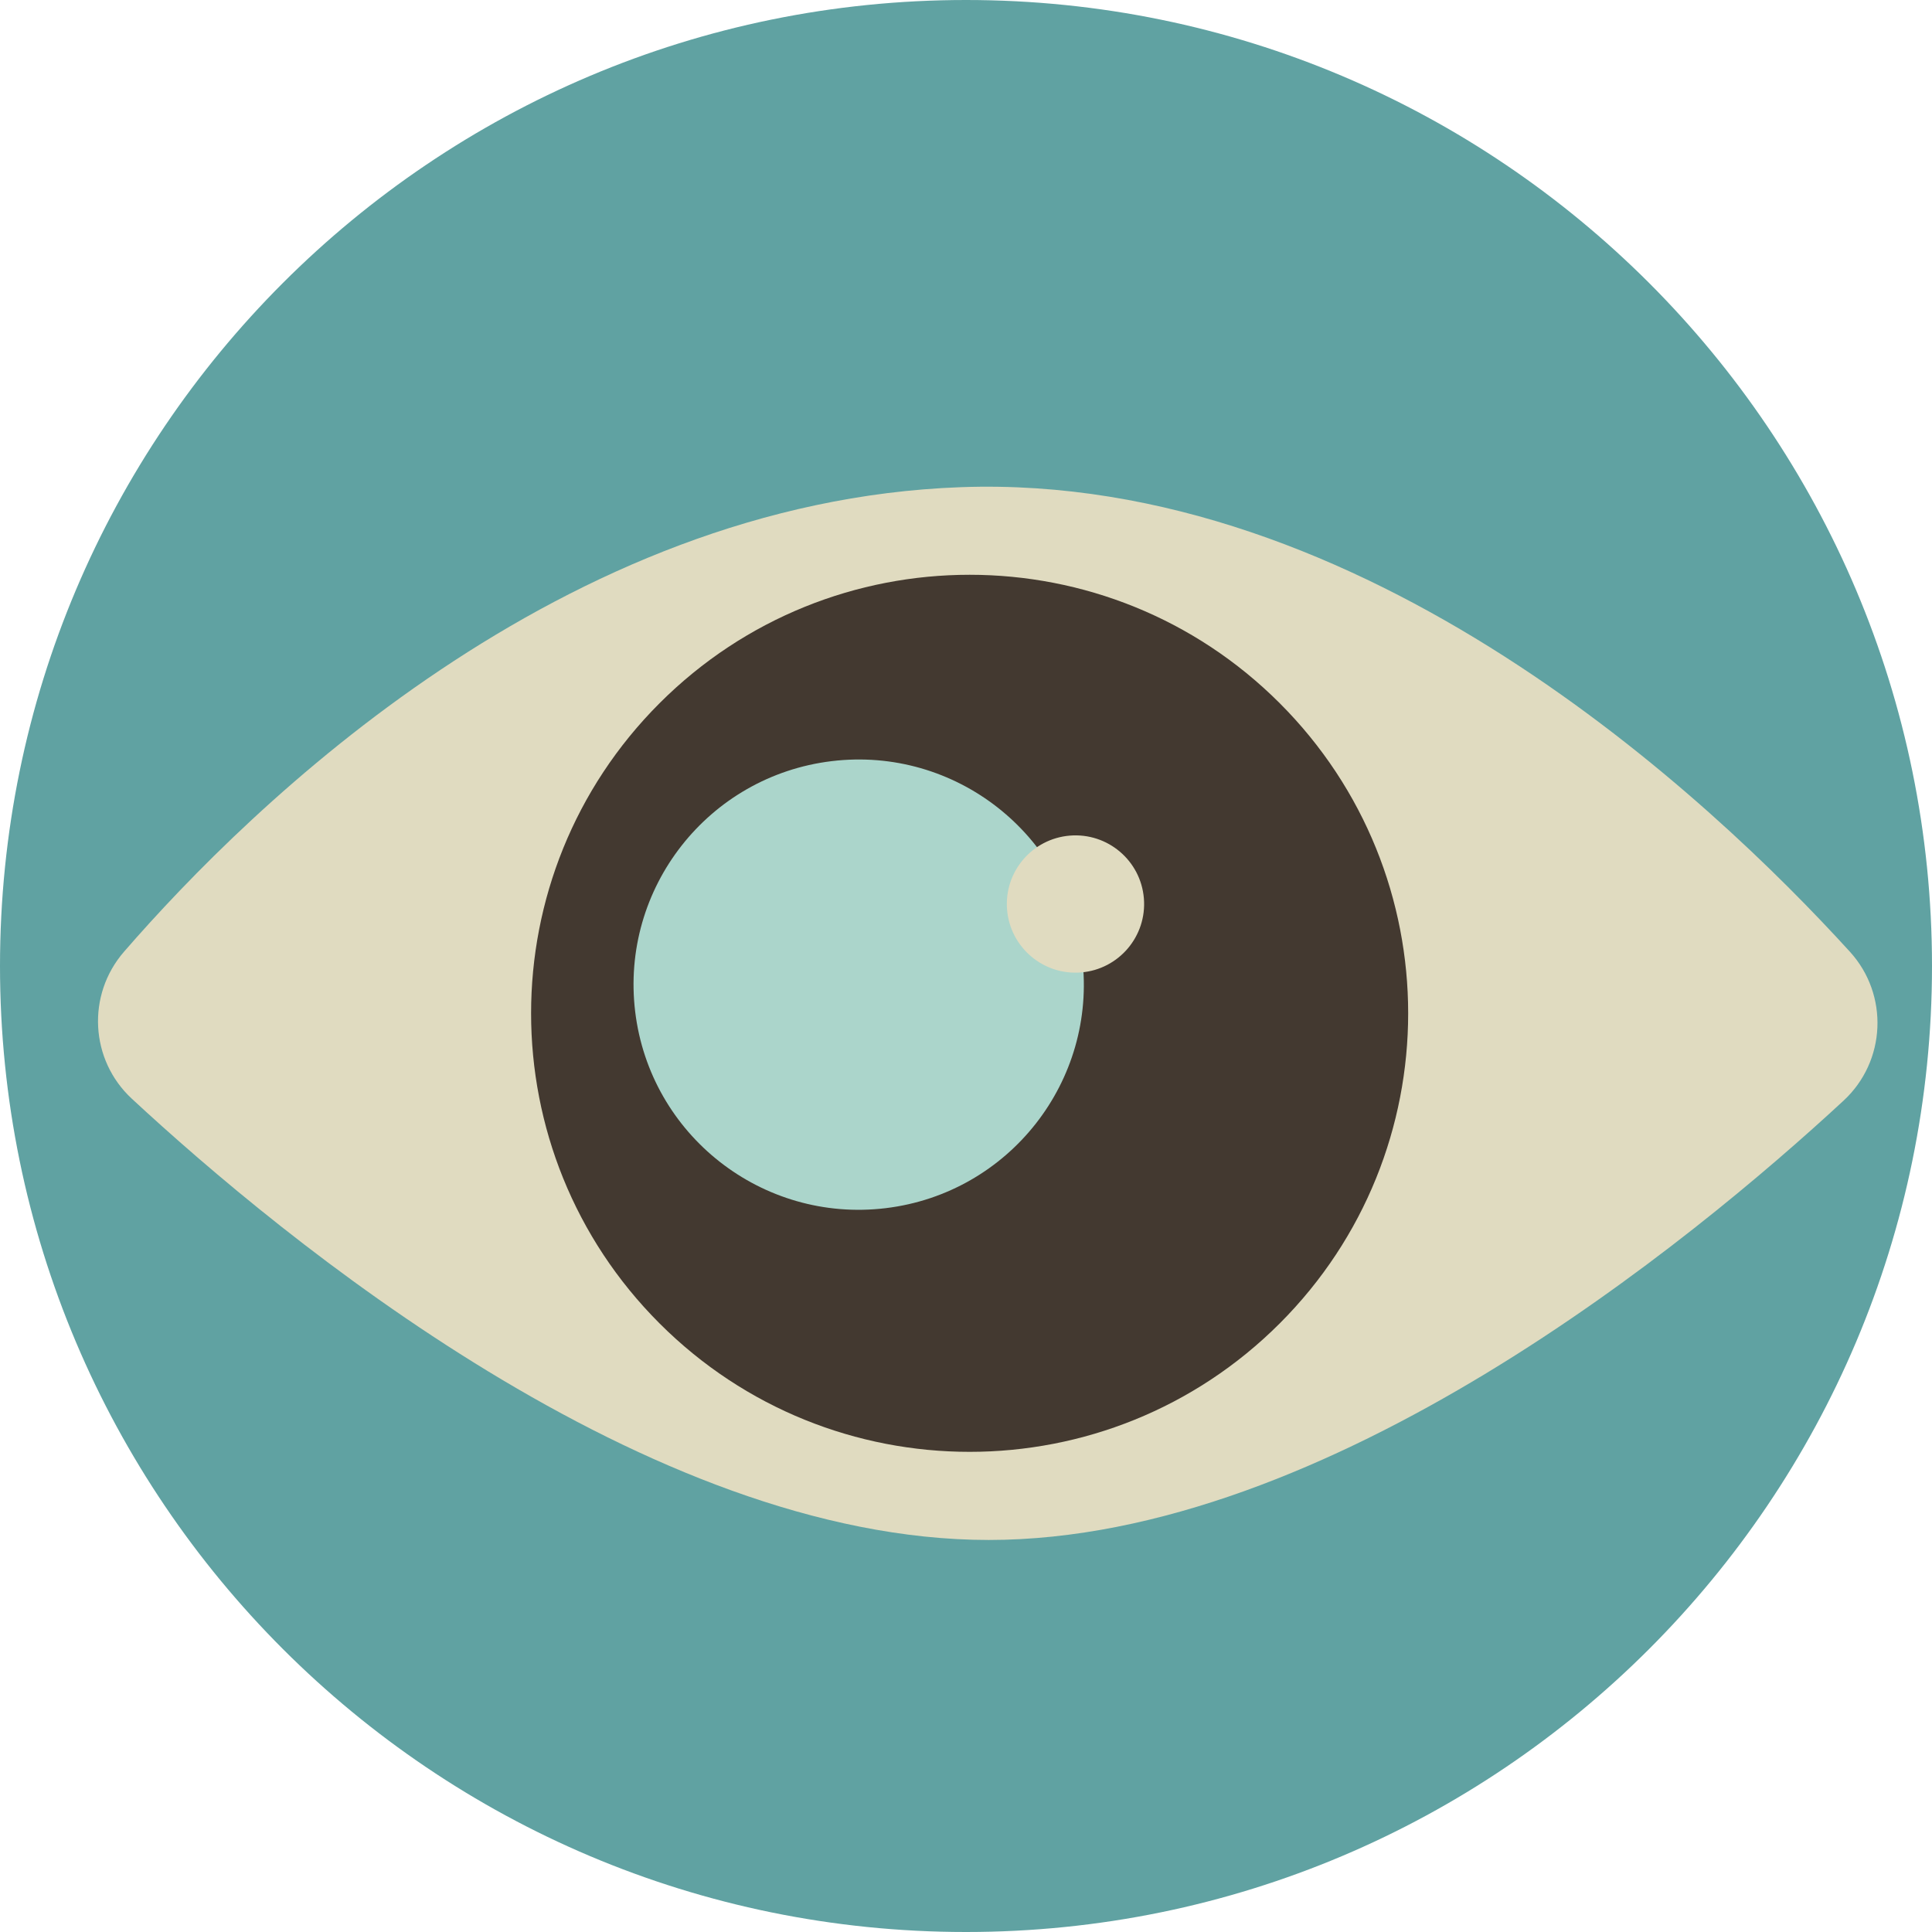
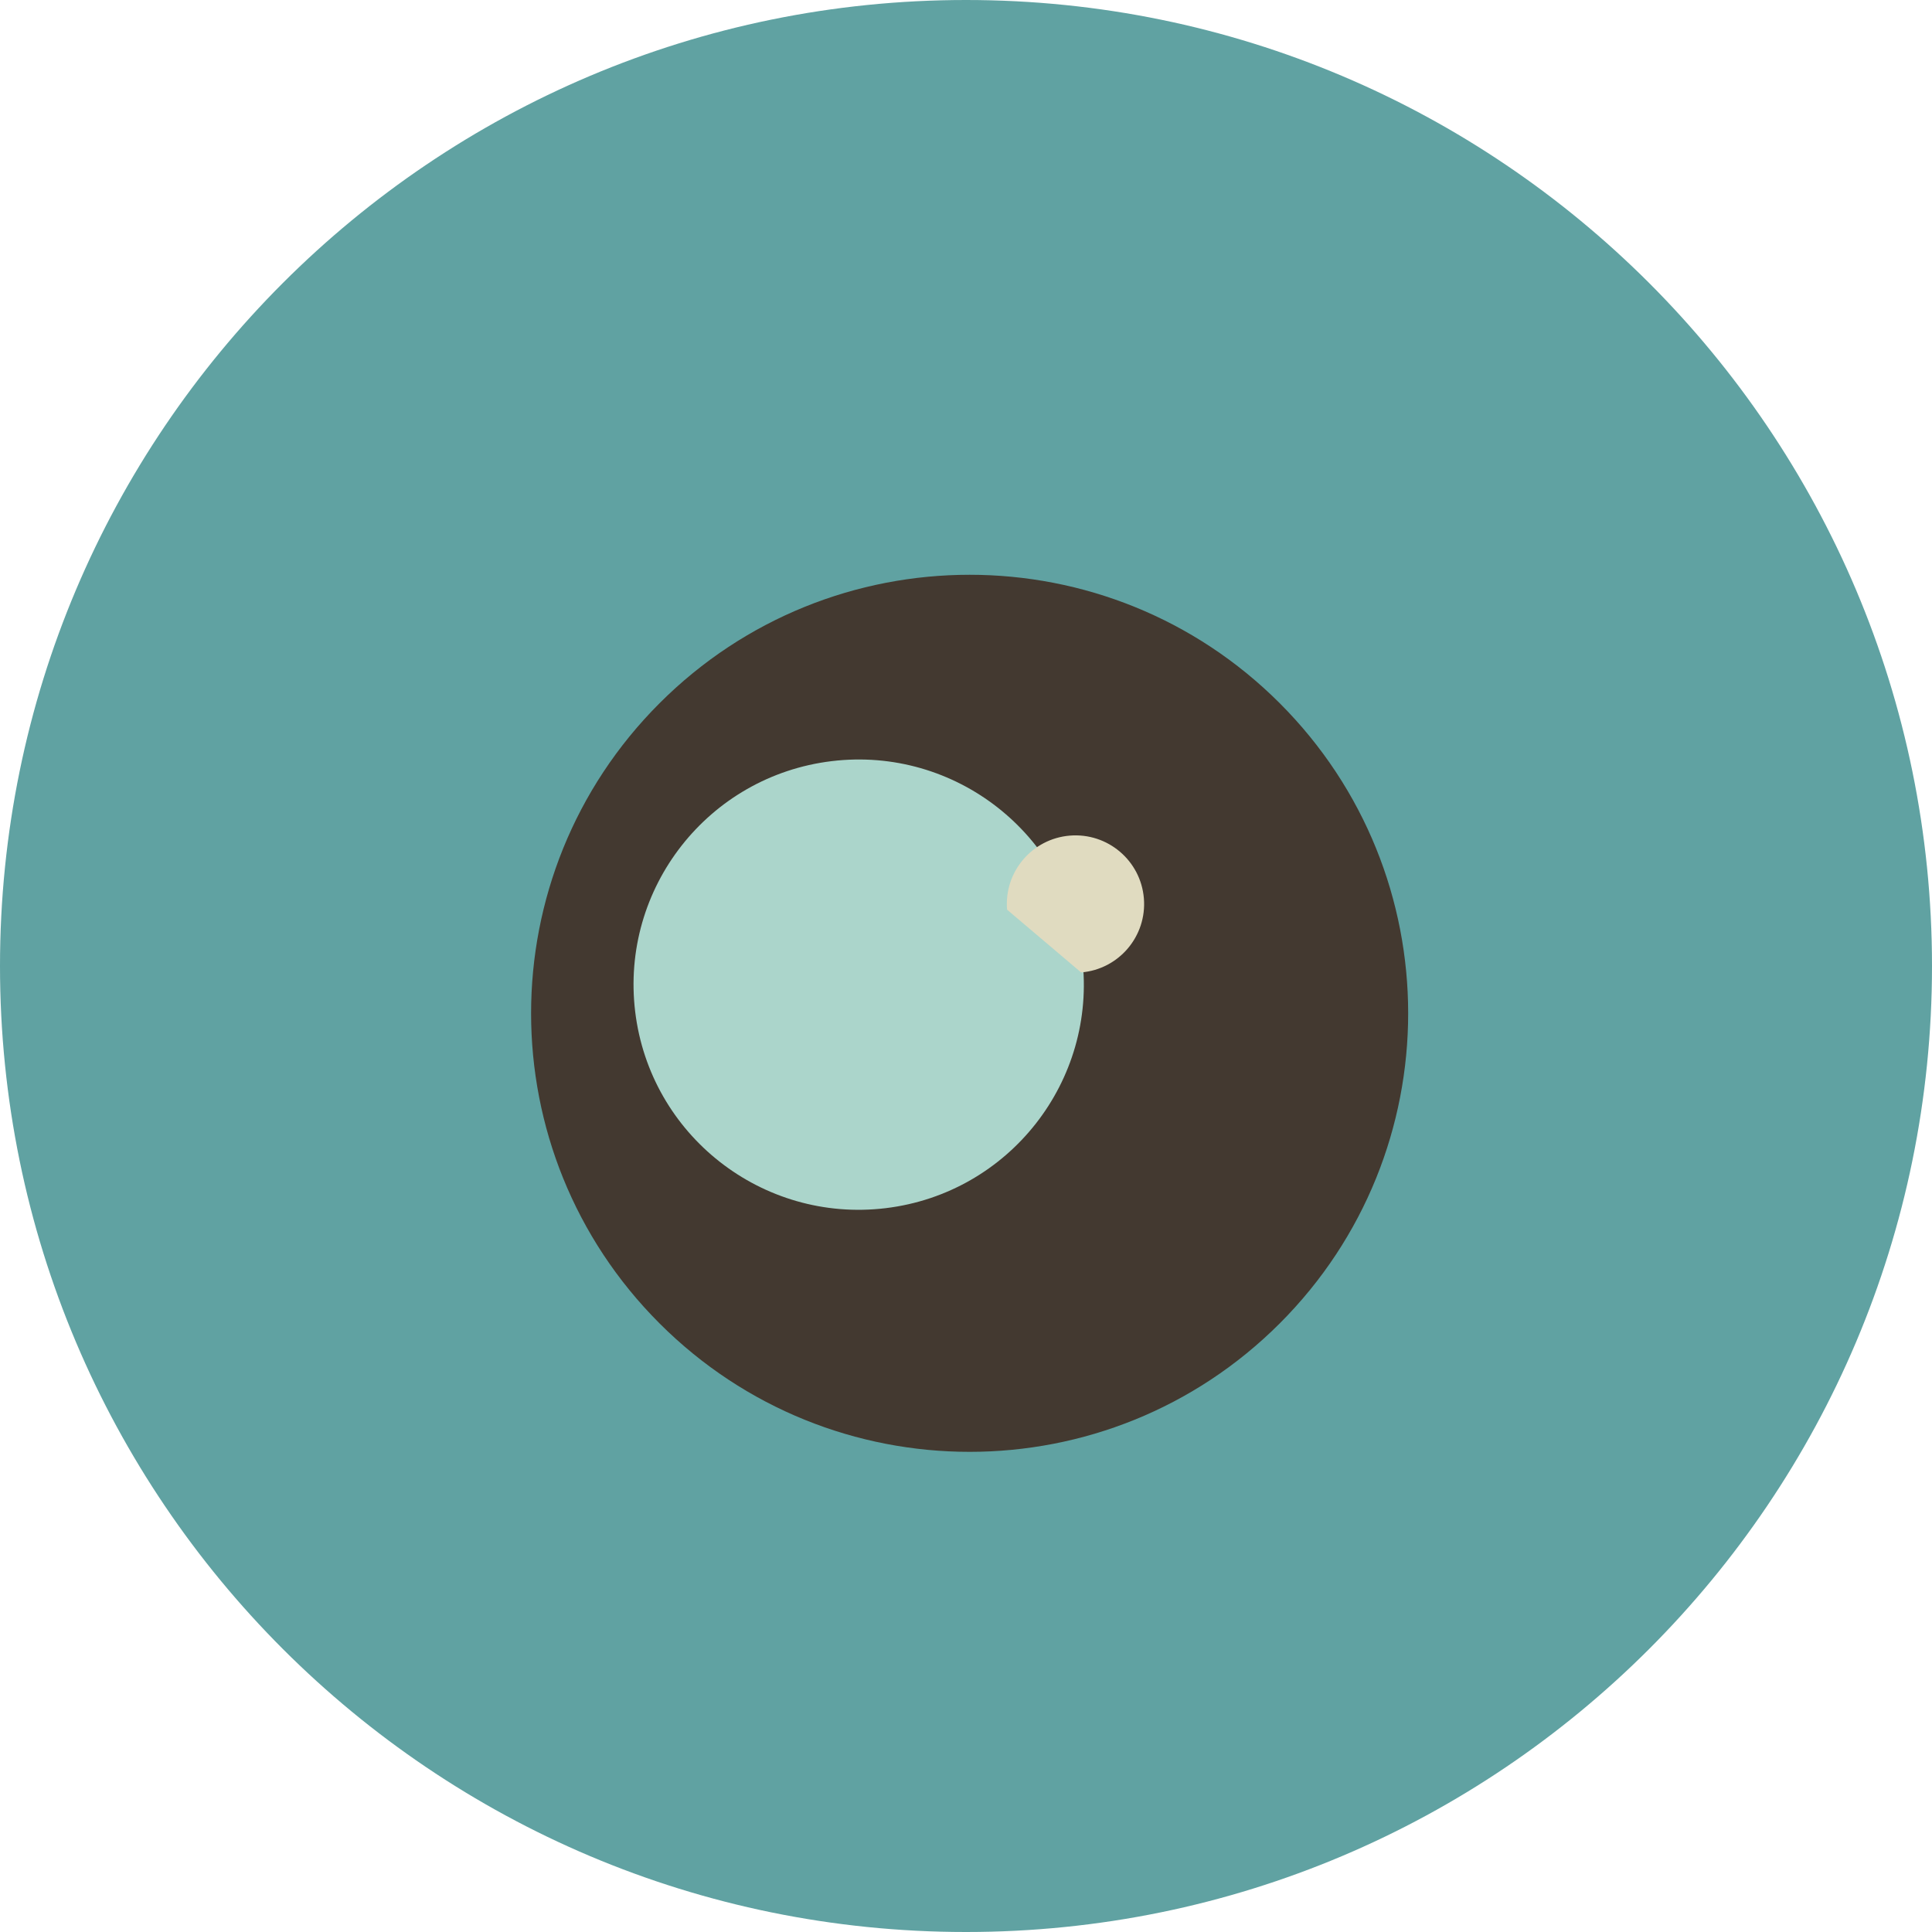
<svg xmlns="http://www.w3.org/2000/svg" width="82" height="82" viewBox="0 0 82 82" fill="none">
  <path d="M41 82C63.644 82 82 63.644 82 41C82 18.356 63.644 0 41 0C18.356 0 0 18.356 0 41C0 63.644 18.356 82 41 82Z" fill="#60A2A2" />
-   <path d="M5.594 46.632C3.817 44.984 3.674 42.226 5.262 40.396C10.666 34.168 23.842 21.284 40.791 20.677C57.925 20.063 72.578 33.874 78.515 40.394C80.177 42.22 80.056 45.042 78.243 46.718C71.812 52.667 56.396 65.361 41.965 65.361C27.464 65.36 11.968 52.542 5.594 46.632Z" fill="#E0DBC0" />
  <path d="M54.316 56.169C61.584 48.901 61.584 37.116 54.316 29.847C47.047 22.578 35.262 22.578 27.993 29.847C20.724 37.116 20.724 48.901 27.993 56.169C35.262 63.438 47.047 63.438 54.316 56.169Z" fill="#433930" />
  <path d="M37.592 51.278C42.831 50.645 46.565 45.884 45.932 40.645C45.299 35.406 40.538 31.672 35.299 32.305C30.06 32.938 26.326 37.699 26.959 42.938C27.592 48.177 32.353 51.911 37.592 51.278Z" fill="#ABD5CB" />
-   <path d="M45.886 41.273C47.49 41.141 48.682 39.733 48.55 38.13C48.418 36.526 47.011 35.334 45.407 35.466C43.804 35.598 42.611 37.005 42.743 38.609C42.876 40.212 44.283 41.405 45.886 41.273Z" fill="#E0DBC0" />
+   <path d="M45.886 41.273C47.49 41.141 48.682 39.733 48.55 38.13C48.418 36.526 47.011 35.334 45.407 35.466C43.804 35.598 42.611 37.005 42.743 38.609Z" fill="#E0DBC0" />
</svg>